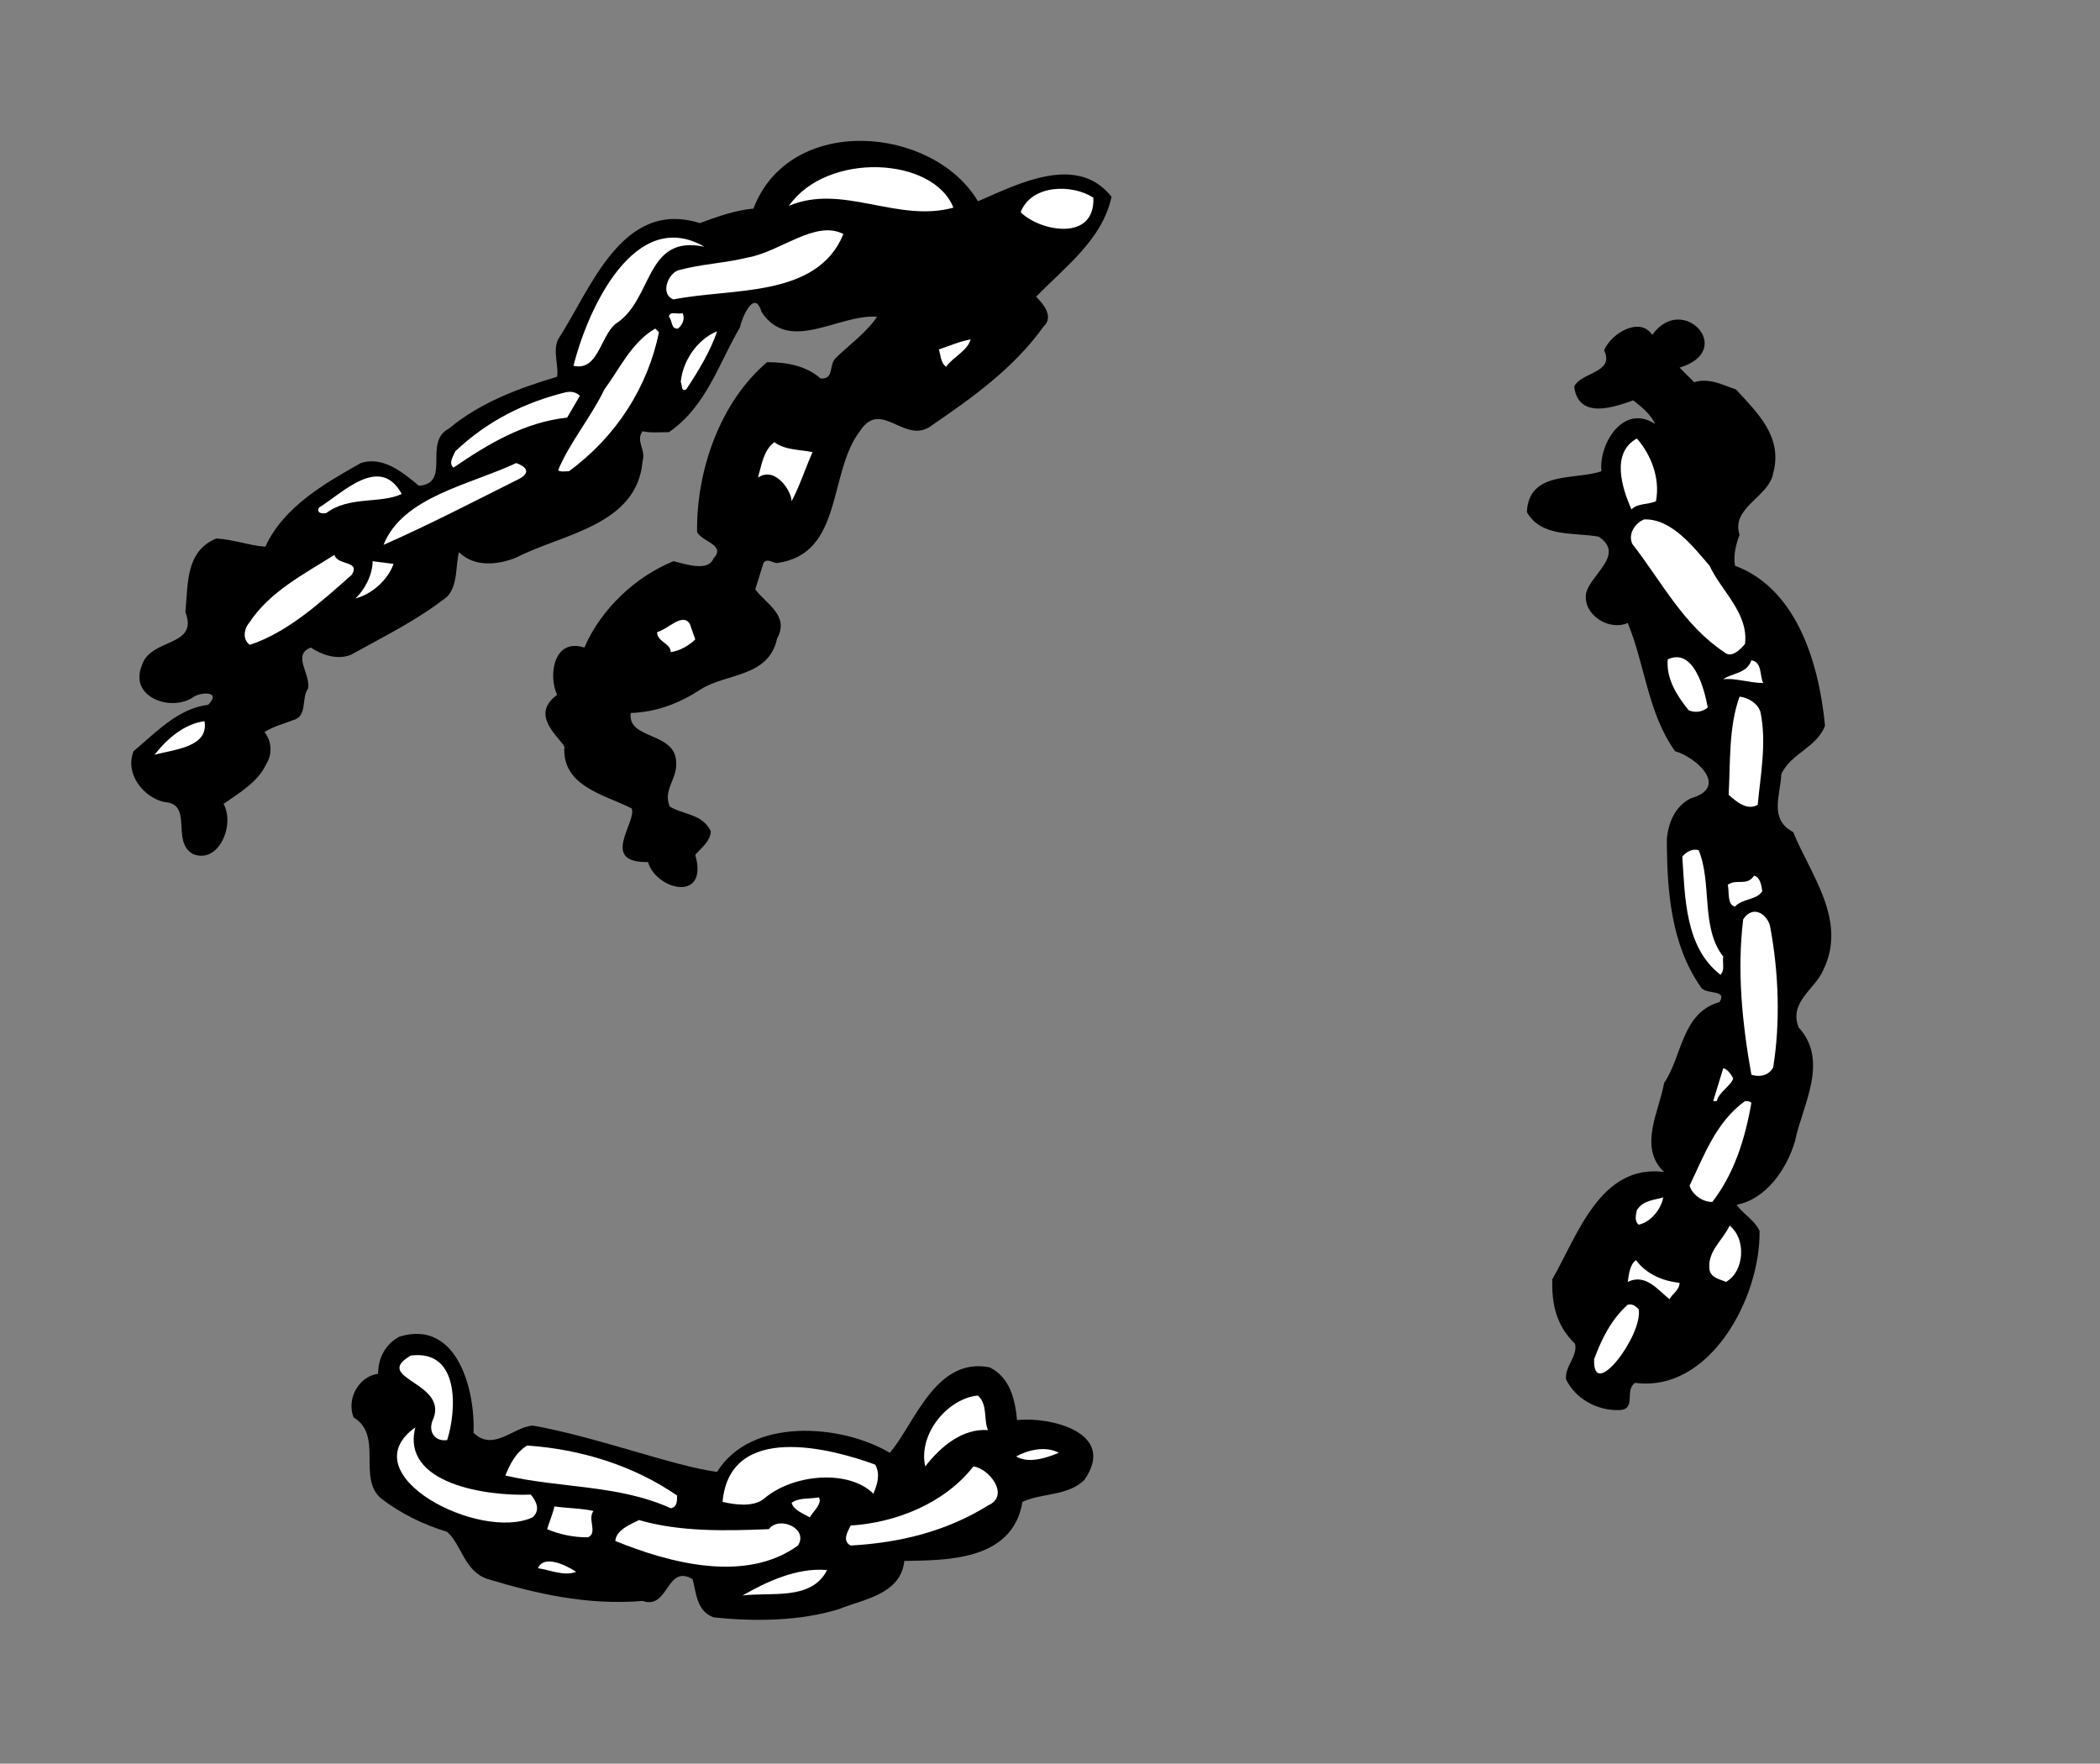
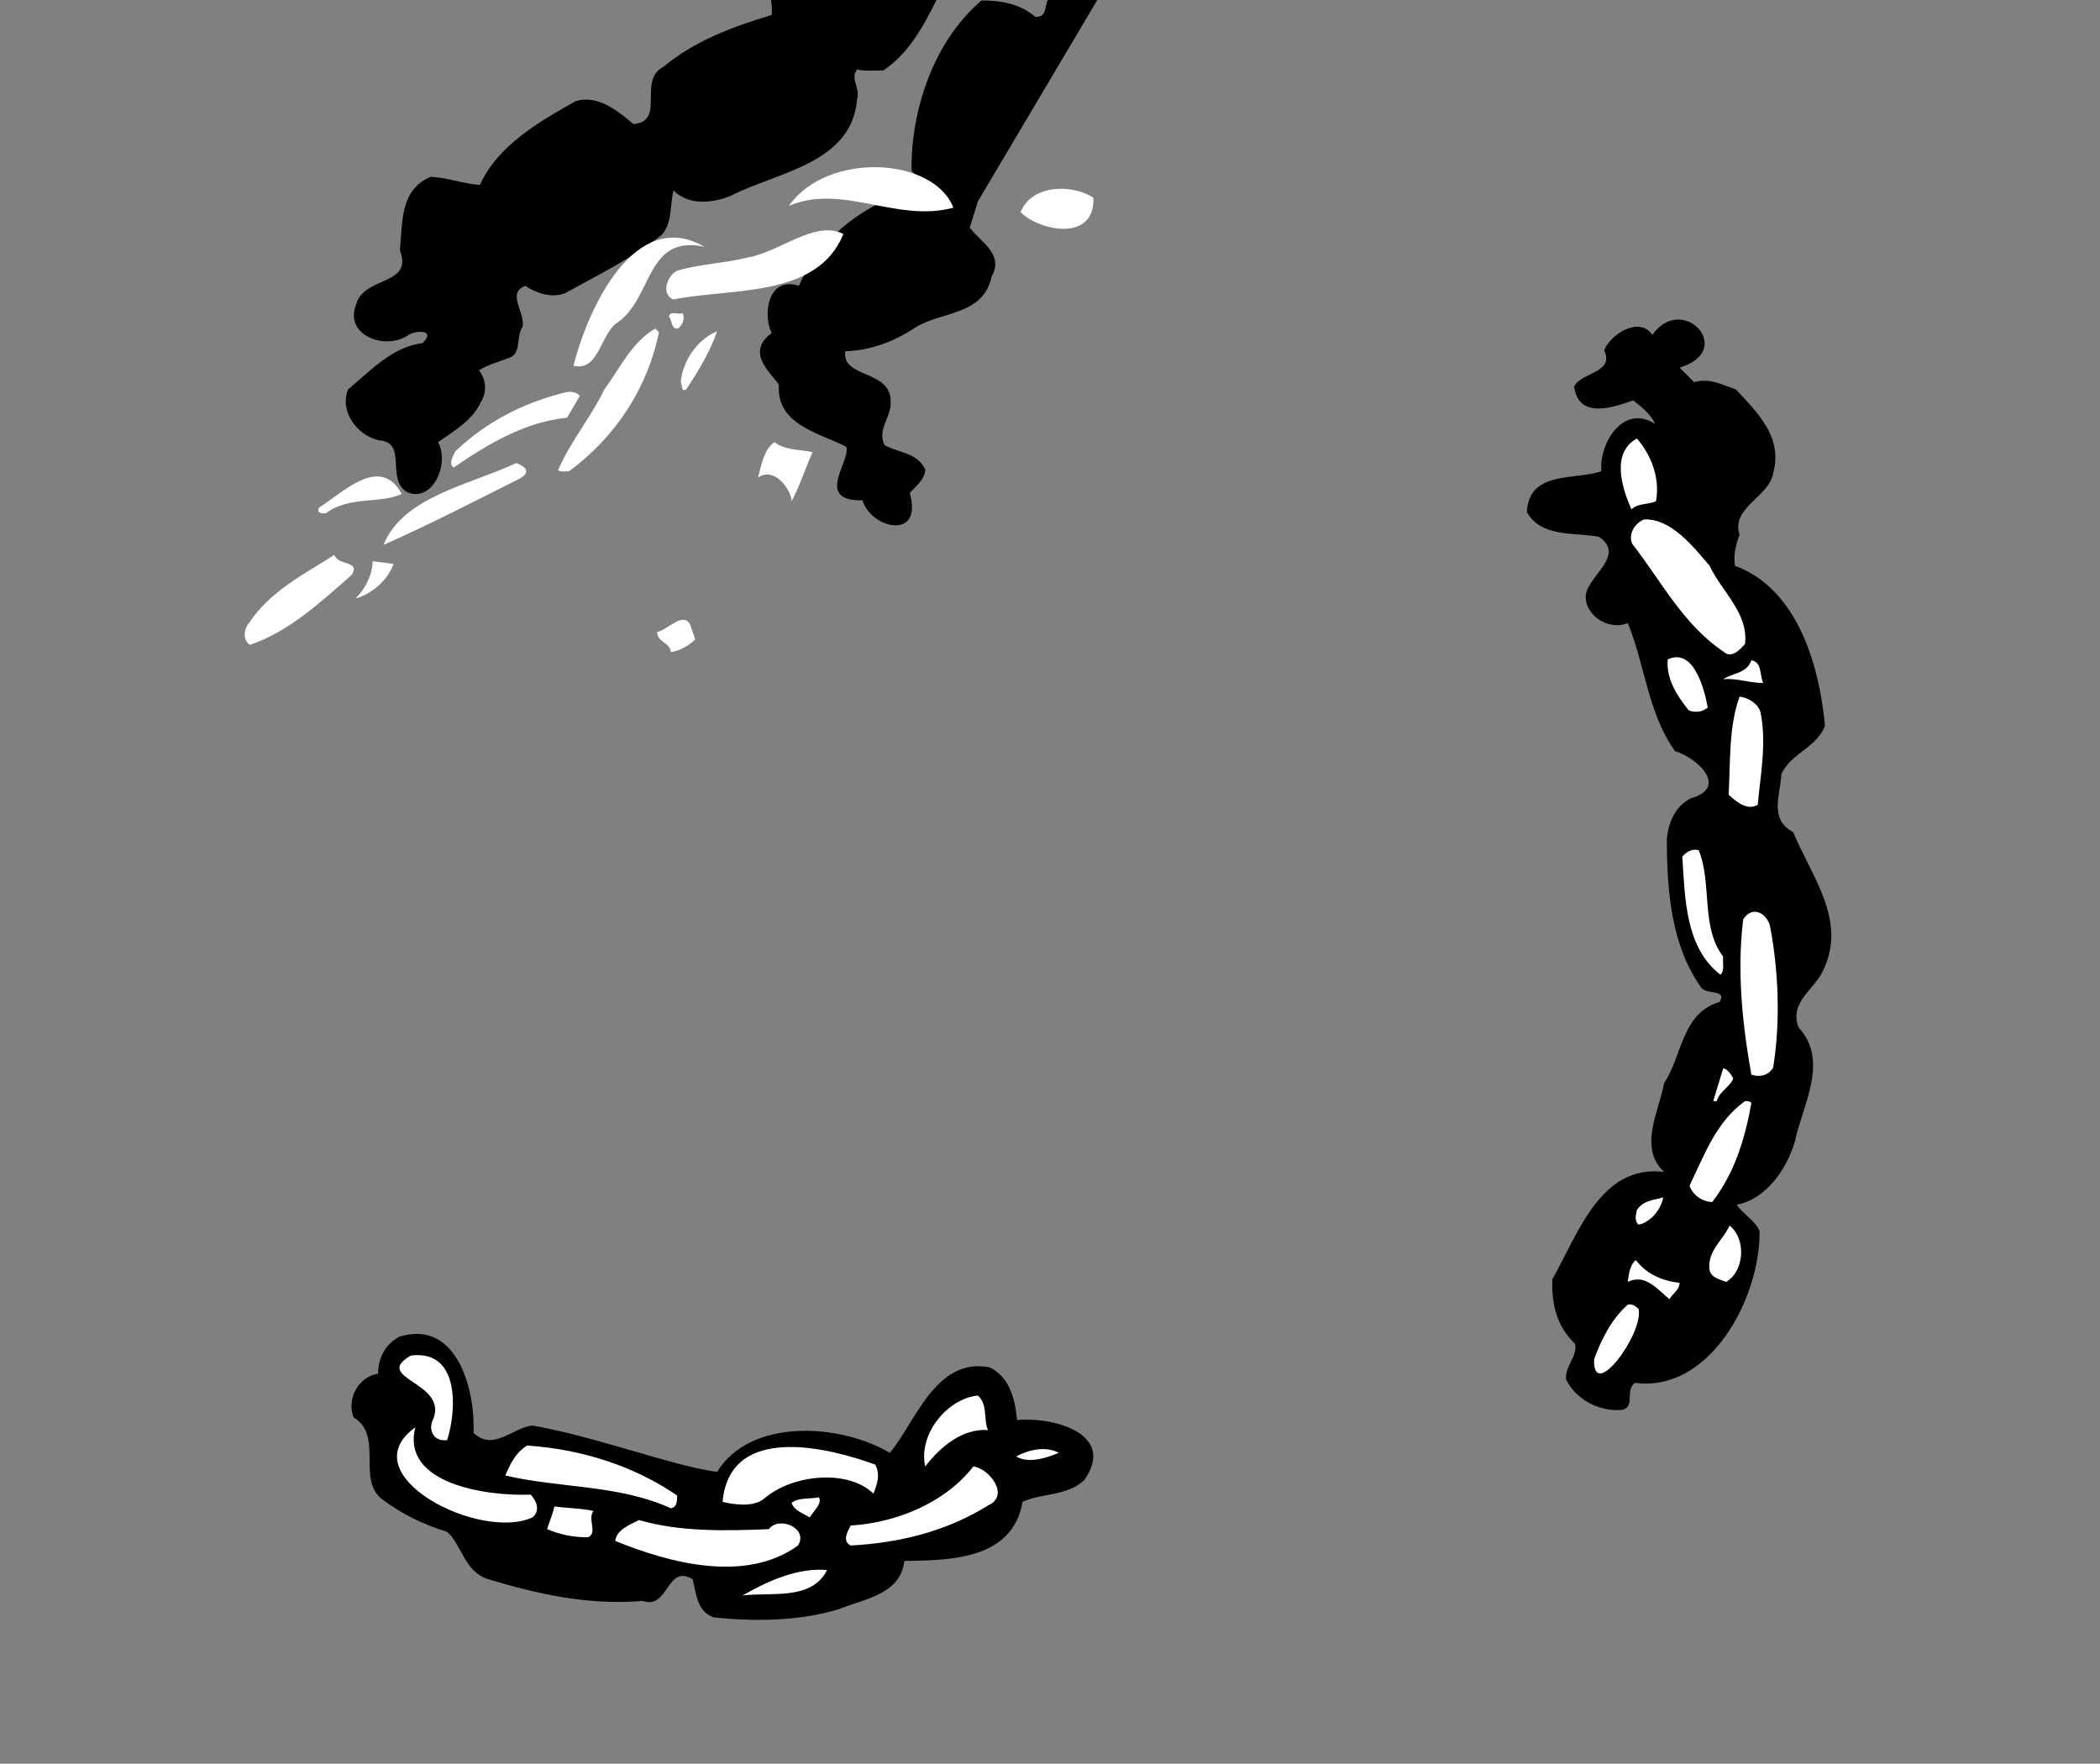
<svg xmlns="http://www.w3.org/2000/svg" viewBox="0 0 308 258.667" height="258.667" width="308" xml:space="preserve" id="svg2" version="1.1">
  <rect x="0" y="0" width="308" height="258.667" fill="#808080" stroke="none" />
  <defs id="defs6" />
  <g transform="matrix(1.333,0,0,-1.333,0,258.667)" id="g10">
    <g transform="scale(0.1)" id="g12">
-       <path id="path14" style="fill:#000000;fill-opacity:1;fill-rule:nonzero;stroke:none" d="m 1076,1719 c 44,19 109,53 147,5 -10,-47 -51,-77 -83,-110 8,-8 20,-22 8,-33 -32,-45 -78,-78 -122,-108 -30,-24 -56,30 -80,-7 -35,-46 -18,-135 -91,-145 -5,0 -11,6 -15,0 l -9,-29 c 12,-16 38,-29 24,-54 -9,-43 -56,-38 -84,-56 -23,-15 -48,-25 -77,-26 -4,-30 50,-20 50,-55 1,-18 -15,-30 -7,-48 15,-9 36,-8 45,-27 0,-11 -11,-19 -17,-26 15,-53 -43,-39 -52,-8 -54,-1 -12,44 -18,59 -29,15 -77,24 -74,68 -7,12 -38,35 -8,57 -10,21 -4,63 30,52 18,42 56,78 98,95 13,-3 38,-12 44,3 14,15 -12,18 -18,29 -1,67 25,143 77,187 22,0 43,-4 59,-18 15,-1 9,15 16,22 15,15 34,28 46,46 -43,3 -96,-41 -127,5 -8,27 -22,-7 -24,-17 -23,-39 -37,-87 -78,-115 -10,0 -20,-1 -29,1 -8,-11 4,-20 0,-33 -6,-71 -89,-80 -139,-106 -20,-8 -46,-11 -63,6 -4,-16 -1,-36 -13,-49 -33,-26 -70,-44 -106,-64 -15,-6 -32,0 -44,8 -21,-8 0,-29 -3,-45 -8,-11 0,-31 -17,-35 -10,-4 -22,-7 -31,-13 8,-10 9,-24 2,-35 -9,-20 -30,-32 -47,-44 13,-24 -6,-67 -34,-55 -24,14 1,55 -31,57 -23,5 -44,31 -34,56 25,21 49,47 82,51 16,16 -10,14 -17,8 -25,-16 -70,1 -56,35 9,31 63,20 48,59 3,31 0,67 34,81 19,-1 37,-8 54,-9 20,44 66,70 105,92 25,8 47,-11 64,-25 36,3 4,48 33,63 35,29 76,44 119,57 2,12 -5,28 1,41 36,55 70,155 156,128 19,7 38,14 59,16 40,105 198,91 247,8" />
+       <path id="path14" style="fill:#000000;fill-opacity:1;fill-rule:nonzero;stroke:none" d="m 1076,1719 l -9,-29 c 12,-16 38,-29 24,-54 -9,-43 -56,-38 -84,-56 -23,-15 -48,-25 -77,-26 -4,-30 50,-20 50,-55 1,-18 -15,-30 -7,-48 15,-9 36,-8 45,-27 0,-11 -11,-19 -17,-26 15,-53 -43,-39 -52,-8 -54,-1 -12,44 -18,59 -29,15 -77,24 -74,68 -7,12 -38,35 -8,57 -10,21 -4,63 30,52 18,42 56,78 98,95 13,-3 38,-12 44,3 14,15 -12,18 -18,29 -1,67 25,143 77,187 22,0 43,-4 59,-18 15,-1 9,15 16,22 15,15 34,28 46,46 -43,3 -96,-41 -127,5 -8,27 -22,-7 -24,-17 -23,-39 -37,-87 -78,-115 -10,0 -20,-1 -29,1 -8,-11 4,-20 0,-33 -6,-71 -89,-80 -139,-106 -20,-8 -46,-11 -63,6 -4,-16 -1,-36 -13,-49 -33,-26 -70,-44 -106,-64 -15,-6 -32,0 -44,8 -21,-8 0,-29 -3,-45 -8,-11 0,-31 -17,-35 -10,-4 -22,-7 -31,-13 8,-10 9,-24 2,-35 -9,-20 -30,-32 -47,-44 13,-24 -6,-67 -34,-55 -24,14 1,55 -31,57 -23,5 -44,31 -34,56 25,21 49,47 82,51 16,16 -10,14 -17,8 -25,-16 -70,1 -56,35 9,31 63,20 48,59 3,31 0,67 34,81 19,-1 37,-8 54,-9 20,44 66,70 105,92 25,8 47,-11 64,-25 36,3 4,48 33,63 35,29 76,44 119,57 2,12 -5,28 1,41 36,55 70,155 156,128 19,7 38,14 59,16 40,105 198,91 247,8" />
      <path id="path16" style="fill:#ffffff;fill-opacity:1;fill-rule:nonzero;stroke:none" d="m 1049,1712 c -62,-17 -122,27 -181,2 42,60 159,54 181,-2" />
      <path id="path18" style="fill:#ffffff;fill-opacity:1;fill-rule:nonzero;stroke:none" d="m 1203,1723 c 2,-49 -59,-37 -80,-16 12,31 57,31 80,16" />
      <path id="path20" style="fill:#ffffff;fill-opacity:1;fill-rule:nonzero;stroke:none" d="m 928,1683 c -29,-71 -123,-59 -187,-72 -15,6 -6,28 5,32 25,7 52,8 76,14 36,6 75,42 106,26" />
      <path id="path22" style="fill:#ffffff;fill-opacity:1;fill-rule:nonzero;stroke:none" d="m 775,1669 c -66,14 -56,-59 -98,-85 -17,-15 -19,-52 -46,-46 16,64 68,175 144,131" />
      <path id="path24" style="fill:#ffffff;fill-opacity:1;fill-rule:nonzero;stroke:none" d="m 751,1596 c 3,-6 0,-13 -5,-17 -8,-1 -6,9 -10,13 1,7 10,2 15,4" />
      <path id="path26" style="fill:#000000;fill-opacity:1;fill-rule:nonzero;stroke:none" d="m 1848,1536 16,-16 c 17,5 31,-3 46,-8 23,-25 52,-52 41,-92 -4,-26 -47,-38 -37,-68 -4,-10 -7,-23 -5,-34 70,-26 93,-112 99,-176 -9,-24 -37,-30 -48,-53 -1,-23 -14,-50 13,-64 19,-47 60,-97 33,-152 -9,-21 -38,-35 -27,-63 34,-37 4,-86 -4,-125 -9,-31 -32,-64 -64,-70 5,-9 20,-17 25,-29 1,-74 -55,-178 -137,-167 -12,-8 2,-29 -17,-30 -25,-1 -49,13 -59,34 -1,15 13,25 10,39 -20,19 -26,43 -25,71 28,49 53,127 123,118 -29,27 -5,68 0,98 20,29 19,77 61,89 9,15 -16,7 -21,17 -32,46 -37,104 -37,163 2,18 9,35 26,44 43,12 7,45 -17,52 -30,42 -33,95 -52,141 -21,-9 -49,9 -46,32 4,21 44,43 14,63 -28,5 -63,-1 -79,27 2,46 53,35 82,45 -3,30 24,75 59,52 -4,10 -15,19 -24,26 -20,-7 -60,-22 -65,15 7,16 45,15 33,40 7,18 39,38 53,17 33,47 93,-17 30,-36" />
      <path id="path28" style="fill:#ffffff;fill-opacity:1;fill-rule:nonzero;stroke:none" d="m 725,1575 c -12,-60 -47,-115 -99,-153 -4,0 -9,-1 -12,1 13,31 36,58 51,89 17,23 30,52 56,67 l 4,-4" />
      <path id="path30" style="fill:#ffffff;fill-opacity:1;fill-rule:nonzero;stroke:none" d="m 789,1576 c -7,-21 -20,-43 -34,-64 -6,-3 -4,5 -6,8 2,23 18,47 40,56" />
-       <path id="path32" style="fill:#ffffff;fill-opacity:1;fill-rule:nonzero;stroke:none" d="m 1068,1567 c -4,-13 -19,-19 -27,-30 -6,4 -6,13 -8,19 12,4 23,9 35,11" />
      <path id="path34" style="fill:#ffffff;fill-opacity:1;fill-rule:nonzero;stroke:none" d="m 638,1505 -14,-24 c -47,-5 -87,-29 -125,-55 -6,5 0,13 2,18 36,34 77,54 122,65 6,1 11,0 15,-4" />
      <path id="path36" style="fill:#ffffff;fill-opacity:1;fill-rule:nonzero;stroke:none" d="m 1822,1389 c -9,-4 -20,-2 -27,-9 -10,23 -23,62 6,78 15,-17 26,-43 21,-69" />
      <path id="path38" style="fill:#ffffff;fill-opacity:1;fill-rule:nonzero;stroke:none" d="m 894,1443 c -8,-18 -14,-37 -23,-54 0,11 -18,39 -37,26 4,14 6,30 18,39 12,-9 28,-8 42,-11" />
      <path id="path40" style="fill:#ffffff;fill-opacity:1;fill-rule:nonzero;stroke:none" d="m 572,1414 c -50,-25 -100,-51 -150,-73 21,53 95,66 146,90 11,-4 16,-10 4,-17" />
      <path id="path42" style="fill:#ffffff;fill-opacity:1;fill-rule:nonzero;stroke:none" d="m 442,1397 c -23,-11 -58,-2 -83,-21 -5,-1 -11,0 -8,6 26,16 67,59 91,15" />
      <path id="path44" style="fill:#ffffff;fill-opacity:1;fill-rule:nonzero;stroke:none" d="m 1920,1232 c -6,-7 -15,-16 -23,-9 -45,30 -69,78 -101,119 -5,11 3,23 13,27 30,1 54,-30 72,-51 13,-28 43,-52 39,-86" />
      <path id="path46" style="fill:#ffffff;fill-opacity:1;fill-rule:nonzero;stroke:none" d="m 387,1308 c -34,-30 -70,-63 -112,-77 -8,5 -7,17 -1,24 23,35 61,54 94,75 3,-12 29,-6 19,-22" />
      <path id="path48" style="fill:#ffffff;fill-opacity:1;fill-rule:nonzero;stroke:none" d="m 433,1320 c -6,-17 -23,-33 -42,-38 10,9 19,26 19,41 l 23,-3" />
      <path id="path50" style="fill:#ffffff;fill-opacity:1;fill-rule:nonzero;stroke:none" d="m 765,1237 c -7,-7 -18,-13 -27,-14 0,10 -15,11 -15,22 12,3 28,22 36,9 l 6,-17" />
      <path id="path52" style="fill:#ffffff;fill-opacity:1;fill-rule:nonzero;stroke:none" d="m 1879,1162 c -6,-5 -14,-6 -21,-3 -13,16 -25,35 -23,56 28,13 40,-31 44,-53" />
      <path id="path54" style="fill:#ffffff;fill-opacity:1;fill-rule:nonzero;stroke:none" d="m 1940,1189 c -15,0 -32,6 -44,4 9,7 26,6 31,21 12,-2 9,-17 13,-25" />
      <path id="path56" style="fill:#ffffff;fill-opacity:1;fill-rule:nonzero;stroke:none" d="m 1937,1157 c 7,-34 0,-69 -3,-102 -12,-7 -24,4 -32,11 2,37 0,75 12,108 9,-1 20,-7 23,-17" />
-       <path id="path58" style="fill:#ffffff;fill-opacity:1;fill-rule:nonzero;stroke:none" d="m 170,1110 c 14,18 33,34 55,37 5,-29 -34,-31 -55,-37" />
      <path id="path60" style="fill:#ffffff;fill-opacity:1;fill-rule:nonzero;stroke:none" d="m 1869,1005 c 15,-36 2,-85 27,-117 -1,-7 2,-15 -3,-20 -39,30 -39,85 -42,130 5,6 12,9 18,7" />
-       <path id="path62" style="fill:#ffffff;fill-opacity:1;fill-rule:nonzero;stroke:none" d="m 1939,960 c -6,-10 -22,-8 -30,-17 -9,2 -6,16 -8,24 10,7 21,-2 29,10 7,-2 8,-11 9,-17" />
      <path id="path64" style="fill:#ffffff;fill-opacity:1;fill-rule:nonzero;stroke:none" d="m 1948,919 c 9,-49 11,-103 3,-153 -5,-9 -15,-11 -24,-8 -10,56 -16,114 -9,171 11,17 28,5 30,-10" />
      <path id="path66" style="fill:#ffffff;fill-opacity:1;fill-rule:nonzero;stroke:none" d="m 1907,754 c -2,-8 -16,-15 -18,-25 h -4 l 11,36 c 4,0 9,-7 11,-11" />
      <path id="path68" style="fill:#ffffff;fill-opacity:1;fill-rule:nonzero;stroke:none" d="m 1927,727 c -7,-40 -19,-78 -43,-109 -11,0 -22,8 -25,18 16,33 29,70 61,93 3,0 5,0 7,-2" />
      <path id="path70" style="fill:#ffffff;fill-opacity:1;fill-rule:nonzero;stroke:none" d="m 1830,623 c -2,-12 -13,-27 -27,-30 -5,4 -3,11 -2,16 7,11 19,11 29,14" />
      <path id="path72" style="fill:#ffffff;fill-opacity:1;fill-rule:nonzero;stroke:none" d="m 1899,530 c -6,3 -16,4 -18,13 -3,21 15,33 22,49 19,-15 16,-51 -4,-62" />
      <path id="path74" style="fill:#ffffff;fill-opacity:1;fill-rule:nonzero;stroke:none" d="m 1848,529 c 0,-8 -9,-13 -11,-18 -12,9 -26,29 -46,19 1,7 2,19 9,24 12,-16 30,-23 48,-25" />
      <path id="path76" style="fill:#ffffff;fill-opacity:1;fill-rule:nonzero;stroke:none" d="m 1803,500 c 5,-28 -51,-103 -49,-55 8,22 19,44 37,60 5,1 8,-1 12,-5" />
      <path id="path78" style="fill:#000000;fill-opacity:1;fill-rule:nonzero;stroke:none" d="m 521,364 c 22,-21 43,6 65,8 69,-12 156,-45 203,-51 37,60 136,53 190,21 27,31 50,106 110,94 22,-11 28,-35 30,-58 35,4 111,-13 74,-66 -19,-18 -47,-14 -68,-24 -11,-66 -86,-64 -130,-65 -4,-37 -45,-42 -72,-53 -42,-13 -92,-14 -138,-9 -19,7 -19,28 -23,42 -29,17 -26,-34 -55,-24 -61,-5 -117,8 -170,24 -26,8 -29,38 -45,52 -26,8 -51,20 -73,37 -26,23 3,69 -30,89 -8,21 6,45 27,48 0,17 8,33 24,41 64,19 83,-61 81,-106" />
      <path id="path80" style="fill:#ffffff;fill-opacity:1;fill-rule:nonzero;stroke:none" d="m 492,356 c -14,-2 -22,10 -15,24 15,40 -68,44 -25,69 55,7 50,-62 40,-93" />
      <path id="path82" style="fill:#ffffff;fill-opacity:1;fill-rule:nonzero;stroke:none" d="m 1087,367 c -28,2 -52,-18 -69,-40 -8,36 25,75 58,78 11,-10 6,-26 11,-38" />
      <path id="path84" style="fill:#ffffff;fill-opacity:1;fill-rule:nonzero;stroke:none" d="m 457,370 c -16,-62 78,-76 127,-74 6,-7 11,-17 2,-25 -58,-27 -202,47 -129,99" />
      <path id="path86" style="fill:#ffffff;fill-opacity:1;fill-rule:nonzero;stroke:none" d="m 745,295 c 0,-6 0,-13 -7,-14 -57,26 -122,22 -182,36 5,12 11,25 24,33 59,-4 117,-22 165,-55" />
      <path id="path88" style="fill:#ffffff;fill-opacity:1;fill-rule:nonzero;stroke:none" d="m 963,329 c 6,-11 2,-22 -2,-32 -27,27 -89,22 -121,-6 -12,-9 -32,-6 -45,-3 8,88 119,59 168,41" />
      <path id="path90" style="fill:#ffffff;fill-opacity:1;fill-rule:nonzero;stroke:none" d="m 1165,342 c -10,-4 -32,-13 -47,-4 13,7 32,12 47,4" />
      <path id="path92" style="fill:#ffffff;fill-opacity:1;fill-rule:nonzero;stroke:none" d="m 1087,284 c -45,-28 -96,-41 -151,-44 -10,5 -3,16 0,22 49,3 103,24 135,65 17,-2 41,-32 16,-43" />
      <path id="path94" style="fill:#ffffff;fill-opacity:1;fill-rule:nonzero;stroke:none" d="m 891,271 c -7,4 -18,8 -20,16 8,6 20,4 30,6 4,-7 -6,-15 -10,-22" />
      <path id="path96" style="fill:#ffffff;fill-opacity:1;fill-rule:nonzero;stroke:none" d="m 653,278 c -7,-9 5,-24 -6,-29 -16,0 -31,3 -45,9 2,7 6,16 8,25 14,-2 30,-2 43,-5" />
      <path id="path98" style="fill:#ffffff;fill-opacity:1;fill-rule:nonzero;stroke:none" d="m 846,258 c 11,15 44,1 32,-18 -58,-42 -142,-19 -201,5 1,12 16,18 26,23 45,-13 94,-12 143,-10" />
-       <path id="path100" style="fill:#ffffff;fill-opacity:1;fill-rule:nonzero;stroke:none" d="m 634,211 c -14,-5 -28,2 -42,4 6,15 30,4 42,-4" />
      <path id="path102" style="fill:#ffffff;fill-opacity:1;fill-rule:nonzero;stroke:none" d="m 910,213 c -17,-34 -62,-24 -93,-28 26,15 60,31 93,28" />
    </g>
  </g>
</svg>